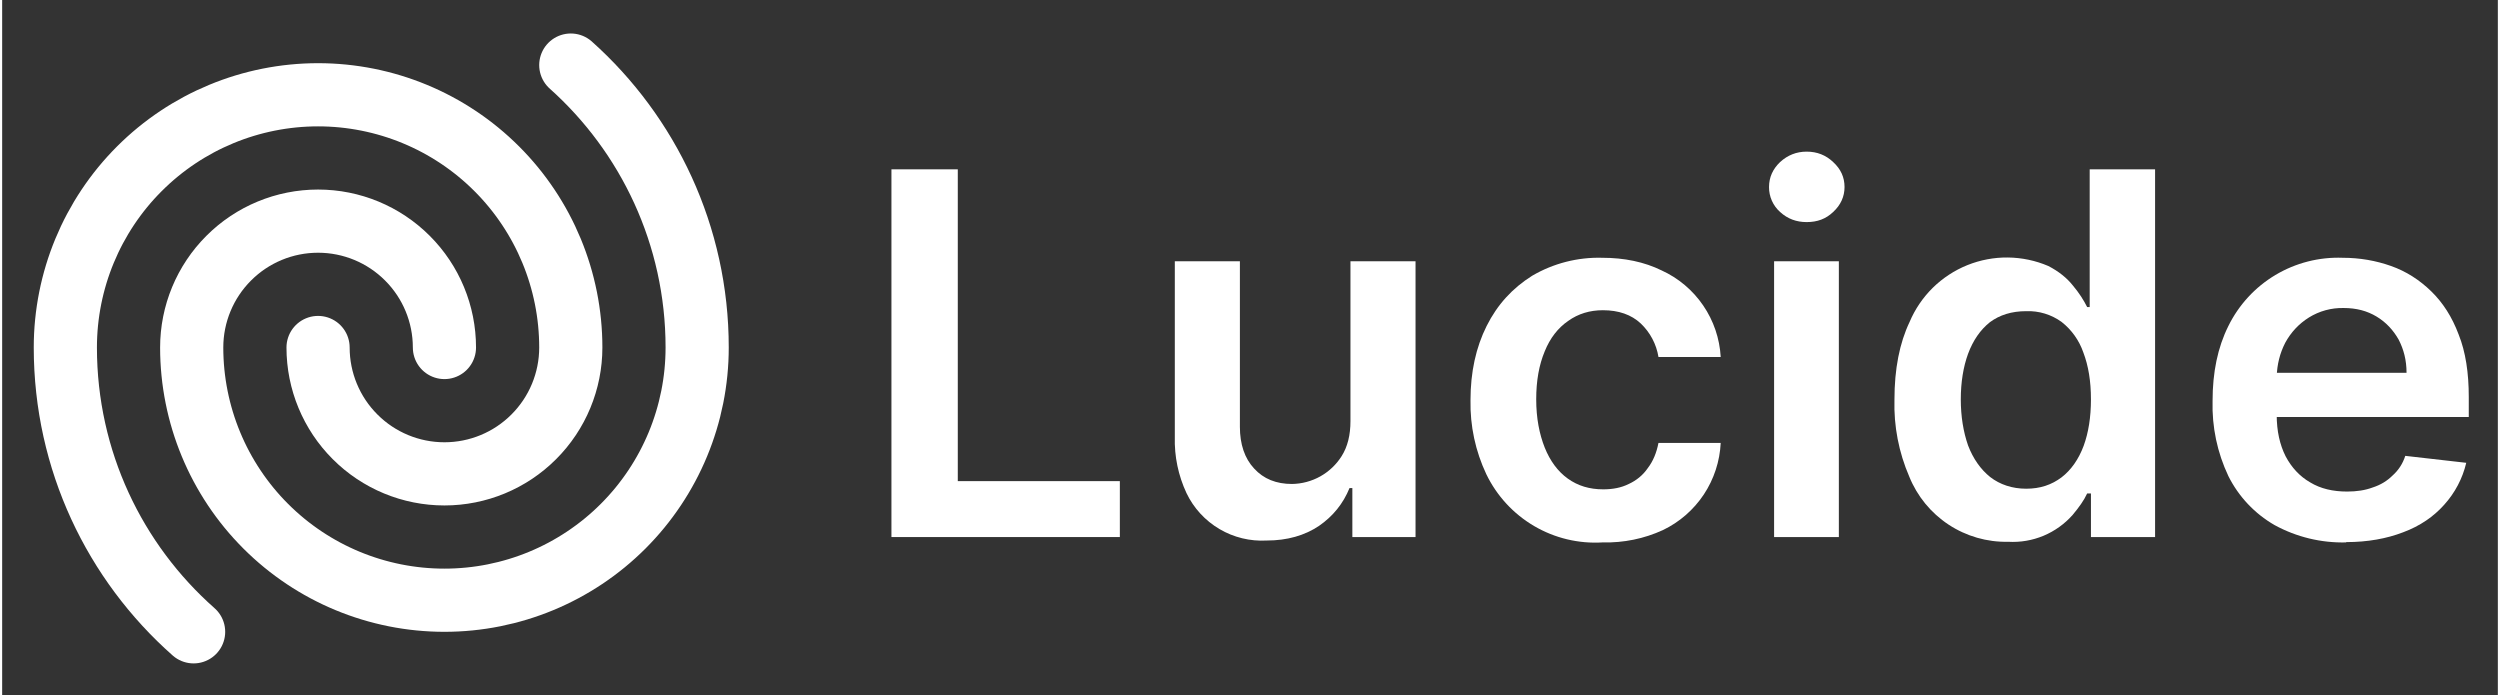
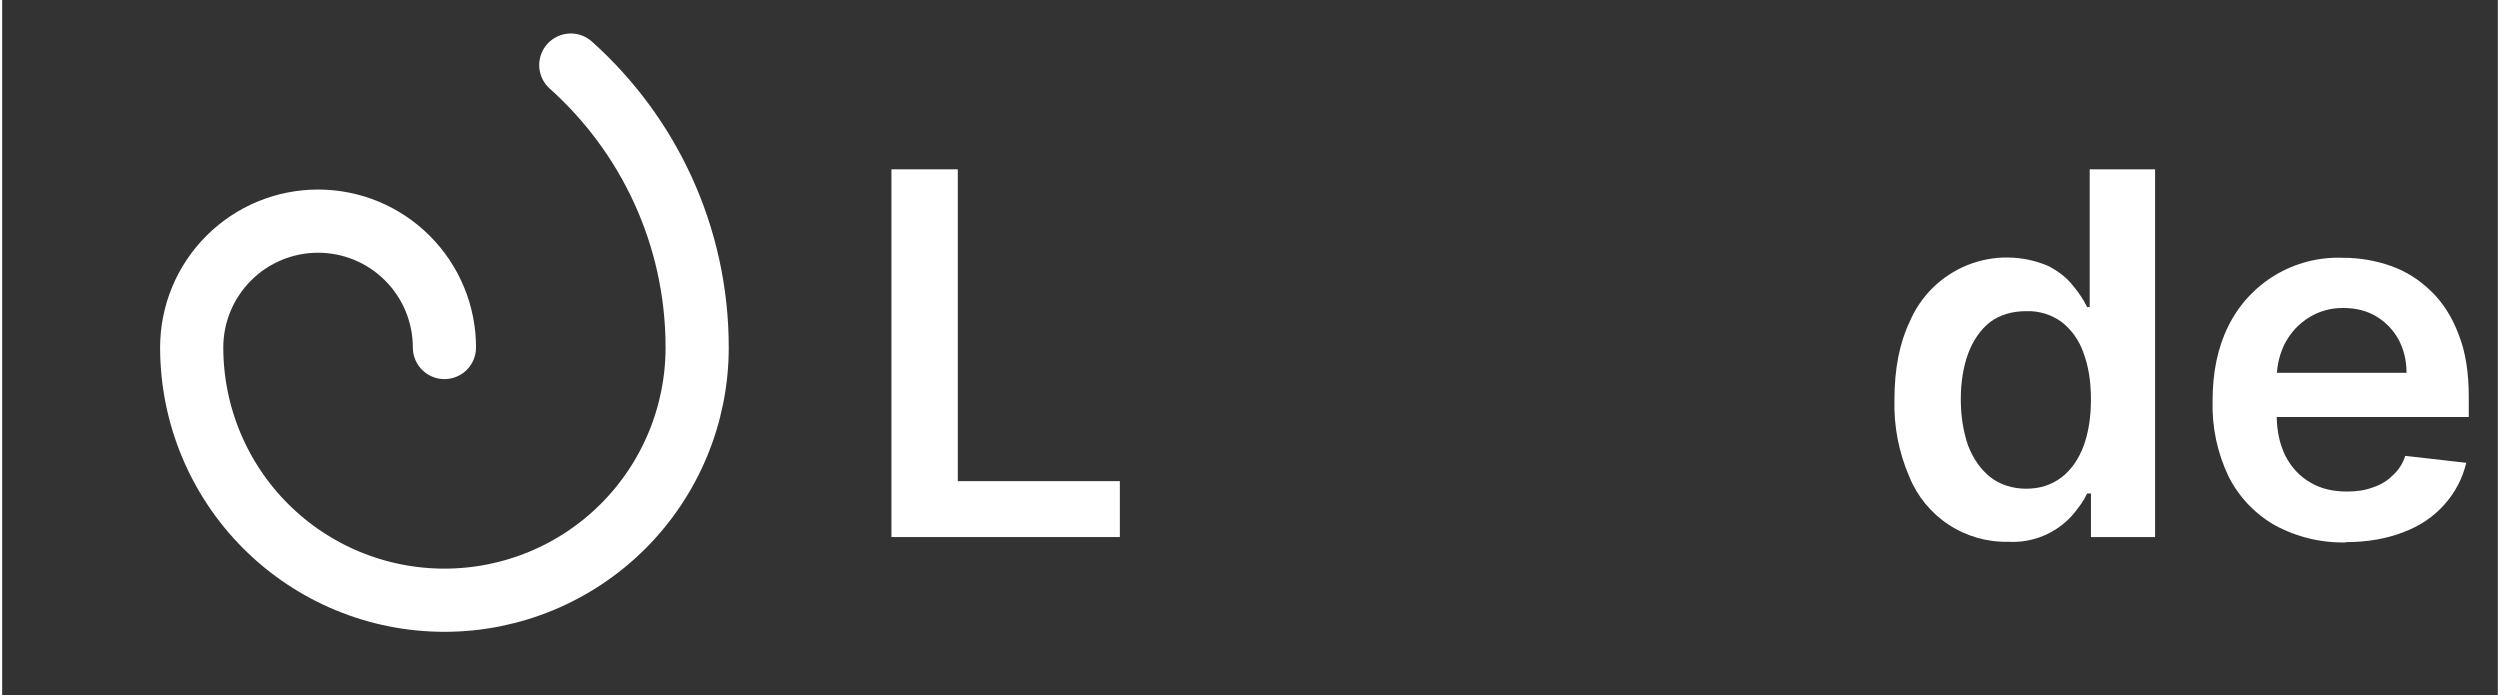
<svg xmlns="http://www.w3.org/2000/svg" width="500" height="139" viewBox="0 0 79 22" fill="none">
  <rect x="0" y="0" width="79" height="22" fill="#333333" stroke="none" />
  <path d="M74.2 17.17C73.408 17.19 72.625 17 71.93 16.62C71.302 16.258 70.794 15.719 70.47 15.07C70.118 14.327 69.947 13.512 69.97 12.69C69.97 11.79 70.13 11 70.47 10.32C70.8 9.649 71.318 9.087 71.96 8.704C72.603 8.321 73.342 8.132 74.09 8.16C74.63 8.16 75.14 8.25 75.62 8.42C76.1 8.59 76.52 8.86 76.89 9.22C77.26 9.58 77.55 10.03 77.76 10.59C77.98 11.14 78.08 11.8 78.08 12.57V13.2H70.93V11.8H76.11C76.11 11.4 76.02 11.06 75.86 10.75C75.69 10.45 75.46 10.2 75.16 10.02C74.86 9.84 74.52 9.75 74.12 9.75C73.732 9.741 73.35 9.845 73.02 10.05C72.7 10.25 72.45 10.52 72.27 10.85C72.1 11.18 72.01 11.54 72 11.93V13.13C72 13.65 72.1 14.08 72.28 14.44C72.47 14.8 72.73 15.08 73.06 15.27C73.39 15.47 73.78 15.56 74.23 15.56C74.53 15.56 74.8 15.52 75.04 15.43C75.29 15.35 75.5 15.22 75.67 15.05C75.85 14.89 75.99 14.68 76.07 14.43L78 14.65C77.883 15.146 77.642 15.603 77.3 15.98C76.97 16.35 76.54 16.65 76 16.85C75.48 17.05 74.88 17.16 74.2 17.16V17.17Z" fill="white" />
  <path d="M63.5 17.15C62.831 17.165 62.173 16.975 61.614 16.607C61.055 16.239 60.621 15.71 60.37 15.09C60.037 14.321 59.876 13.488 59.9 12.65C59.9 11.68 60.06 10.86 60.38 10.19C60.551 9.785 60.801 9.418 61.114 9.109C61.428 8.801 61.799 8.558 62.207 8.393C62.615 8.229 63.052 8.146 63.491 8.151C63.931 8.156 64.366 8.247 64.77 8.42C65.1 8.59 65.36 8.8 65.55 9.04C65.75 9.28 65.89 9.5 66 9.72H66.08V5.36H68.15V17H66.12V15.62H66C65.9 15.84 65.74 16.06 65.54 16.3C65.286 16.587 64.971 16.812 64.618 16.96C64.264 17.107 63.882 17.172 63.5 17.15ZM64.07 15.47C64.51 15.47 64.87 15.35 65.19 15.11C65.49 14.88 65.73 14.54 65.89 14.11C66.04 13.7 66.12 13.21 66.12 12.64C66.12 12.07 66.04 11.58 65.88 11.16C65.748 10.777 65.509 10.44 65.19 10.19C64.865 9.955 64.471 9.835 64.07 9.85C63.61 9.85 63.23 9.97 62.92 10.2C62.62 10.44 62.39 10.77 62.23 11.2C62.08 11.61 62 12.1 62 12.64C62 13.18 62.08 13.67 62.23 14.1C62.39 14.52 62.63 14.86 62.93 15.1C63.24 15.34 63.63 15.47 64.07 15.47Z" fill="white" />
-   <path d="M56.09 17V8.27H58.14V17H56.1H56.09ZM57.12 7.03C56.8 7.03 56.52 6.93 56.28 6.71C56.168 6.611 56.08 6.489 56.019 6.353C55.959 6.217 55.928 6.069 55.93 5.92C55.93 5.61 56.05 5.35 56.28 5.13C56.52 4.91 56.8 4.8 57.12 4.8C57.45 4.8 57.73 4.91 57.96 5.13C58.2 5.35 58.32 5.61 58.32 5.92C58.32 6.22 58.2 6.49 57.96 6.71C57.73 6.93 57.46 7.03 57.12 7.03Z" fill="white" />
-   <path d="M50.66 17.17C49.901 17.216 49.147 17.035 48.491 16.65C47.836 16.265 47.31 15.694 46.98 15.01C46.635 14.279 46.464 13.478 46.48 12.67C46.48 11.78 46.65 11 46.99 10.32C47.33 9.64 47.81 9.12 48.43 8.73C49.102 8.336 49.871 8.138 50.65 8.16C51.35 8.16 51.98 8.29 52.53 8.56C53.062 8.803 53.517 9.187 53.846 9.67C54.176 10.153 54.367 10.716 54.4 11.3H52.43C52.364 10.895 52.167 10.523 51.87 10.24C51.57 9.96 51.17 9.82 50.67 9.82C50.26 9.82 49.89 9.93 49.57 10.16C49.25 10.38 49 10.7 48.83 11.12C48.65 11.55 48.56 12.05 48.56 12.64C48.56 13.24 48.66 13.74 48.83 14.17C49 14.59 49.24 14.92 49.56 15.15C49.88 15.38 50.25 15.49 50.68 15.49C50.98 15.49 51.25 15.44 51.49 15.32C51.73 15.21 51.94 15.04 52.09 14.82C52.26 14.6 52.37 14.33 52.43 14.02H54.4C54.372 14.602 54.188 15.166 53.866 15.652C53.543 16.138 53.096 16.528 52.57 16.78C51.975 17.053 51.325 17.186 50.67 17.17H50.66Z" fill="white" />
-   <path d="M42.68 13.33V8.27H44.74V17H42.74V15.45H42.65C42.45 15.94 42.13 16.34 41.68 16.65C41.23 16.95 40.68 17.11 40.03 17.11C39.506 17.14 38.984 17.013 38.532 16.746C38.08 16.479 37.717 16.084 37.49 15.61C37.23 15.053 37.103 14.444 37.12 13.83V8.27H39.18V13.51C39.18 14.06 39.33 14.51 39.63 14.83C39.93 15.16 40.33 15.32 40.83 15.32C41.144 15.315 41.452 15.233 41.727 15.079C42.001 14.925 42.232 14.706 42.4 14.44C42.59 14.14 42.68 13.77 42.68 13.33Z" fill="white" />
  <path d="M28.15 17V5.36H30.25V15.23H35.38V17H28.15Z" fill="white" />
  <path d="M14 11C14 9.939 13.579 8.922 12.828 8.172C12.078 7.421 11.061 7 10 7C8.939 7 7.922 7.421 7.172 8.172C6.421 8.922 6 9.939 6 11C6 13.122 6.843 15.157 8.343 16.657C9.843 18.157 11.878 19 14 19C16.122 19 18.157 18.157 19.657 16.657C21.157 15.157 22 13.122 22 11C22 7.45 20.45 4.25 18 2.06" stroke="white" stroke-width="2" stroke-linecap="round" stroke-linejoin="round" />
-   <path d="M10 11C10 12.061 10.421 13.078 11.172 13.828C11.922 14.579 12.939 15 14 15C15.061 15 16.078 14.579 16.828 13.828C17.579 13.078 18 12.061 18 11C18 8.878 17.157 6.843 15.657 5.343C14.157 3.843 12.122 3 10 3C7.878 3 5.843 3.843 4.343 5.343C2.843 6.843 2 8.878 2 11C2 14.58 3.57 17.8 6.06 20" stroke="white" stroke-width="2" stroke-linecap="round" stroke-linejoin="round" />
</svg>